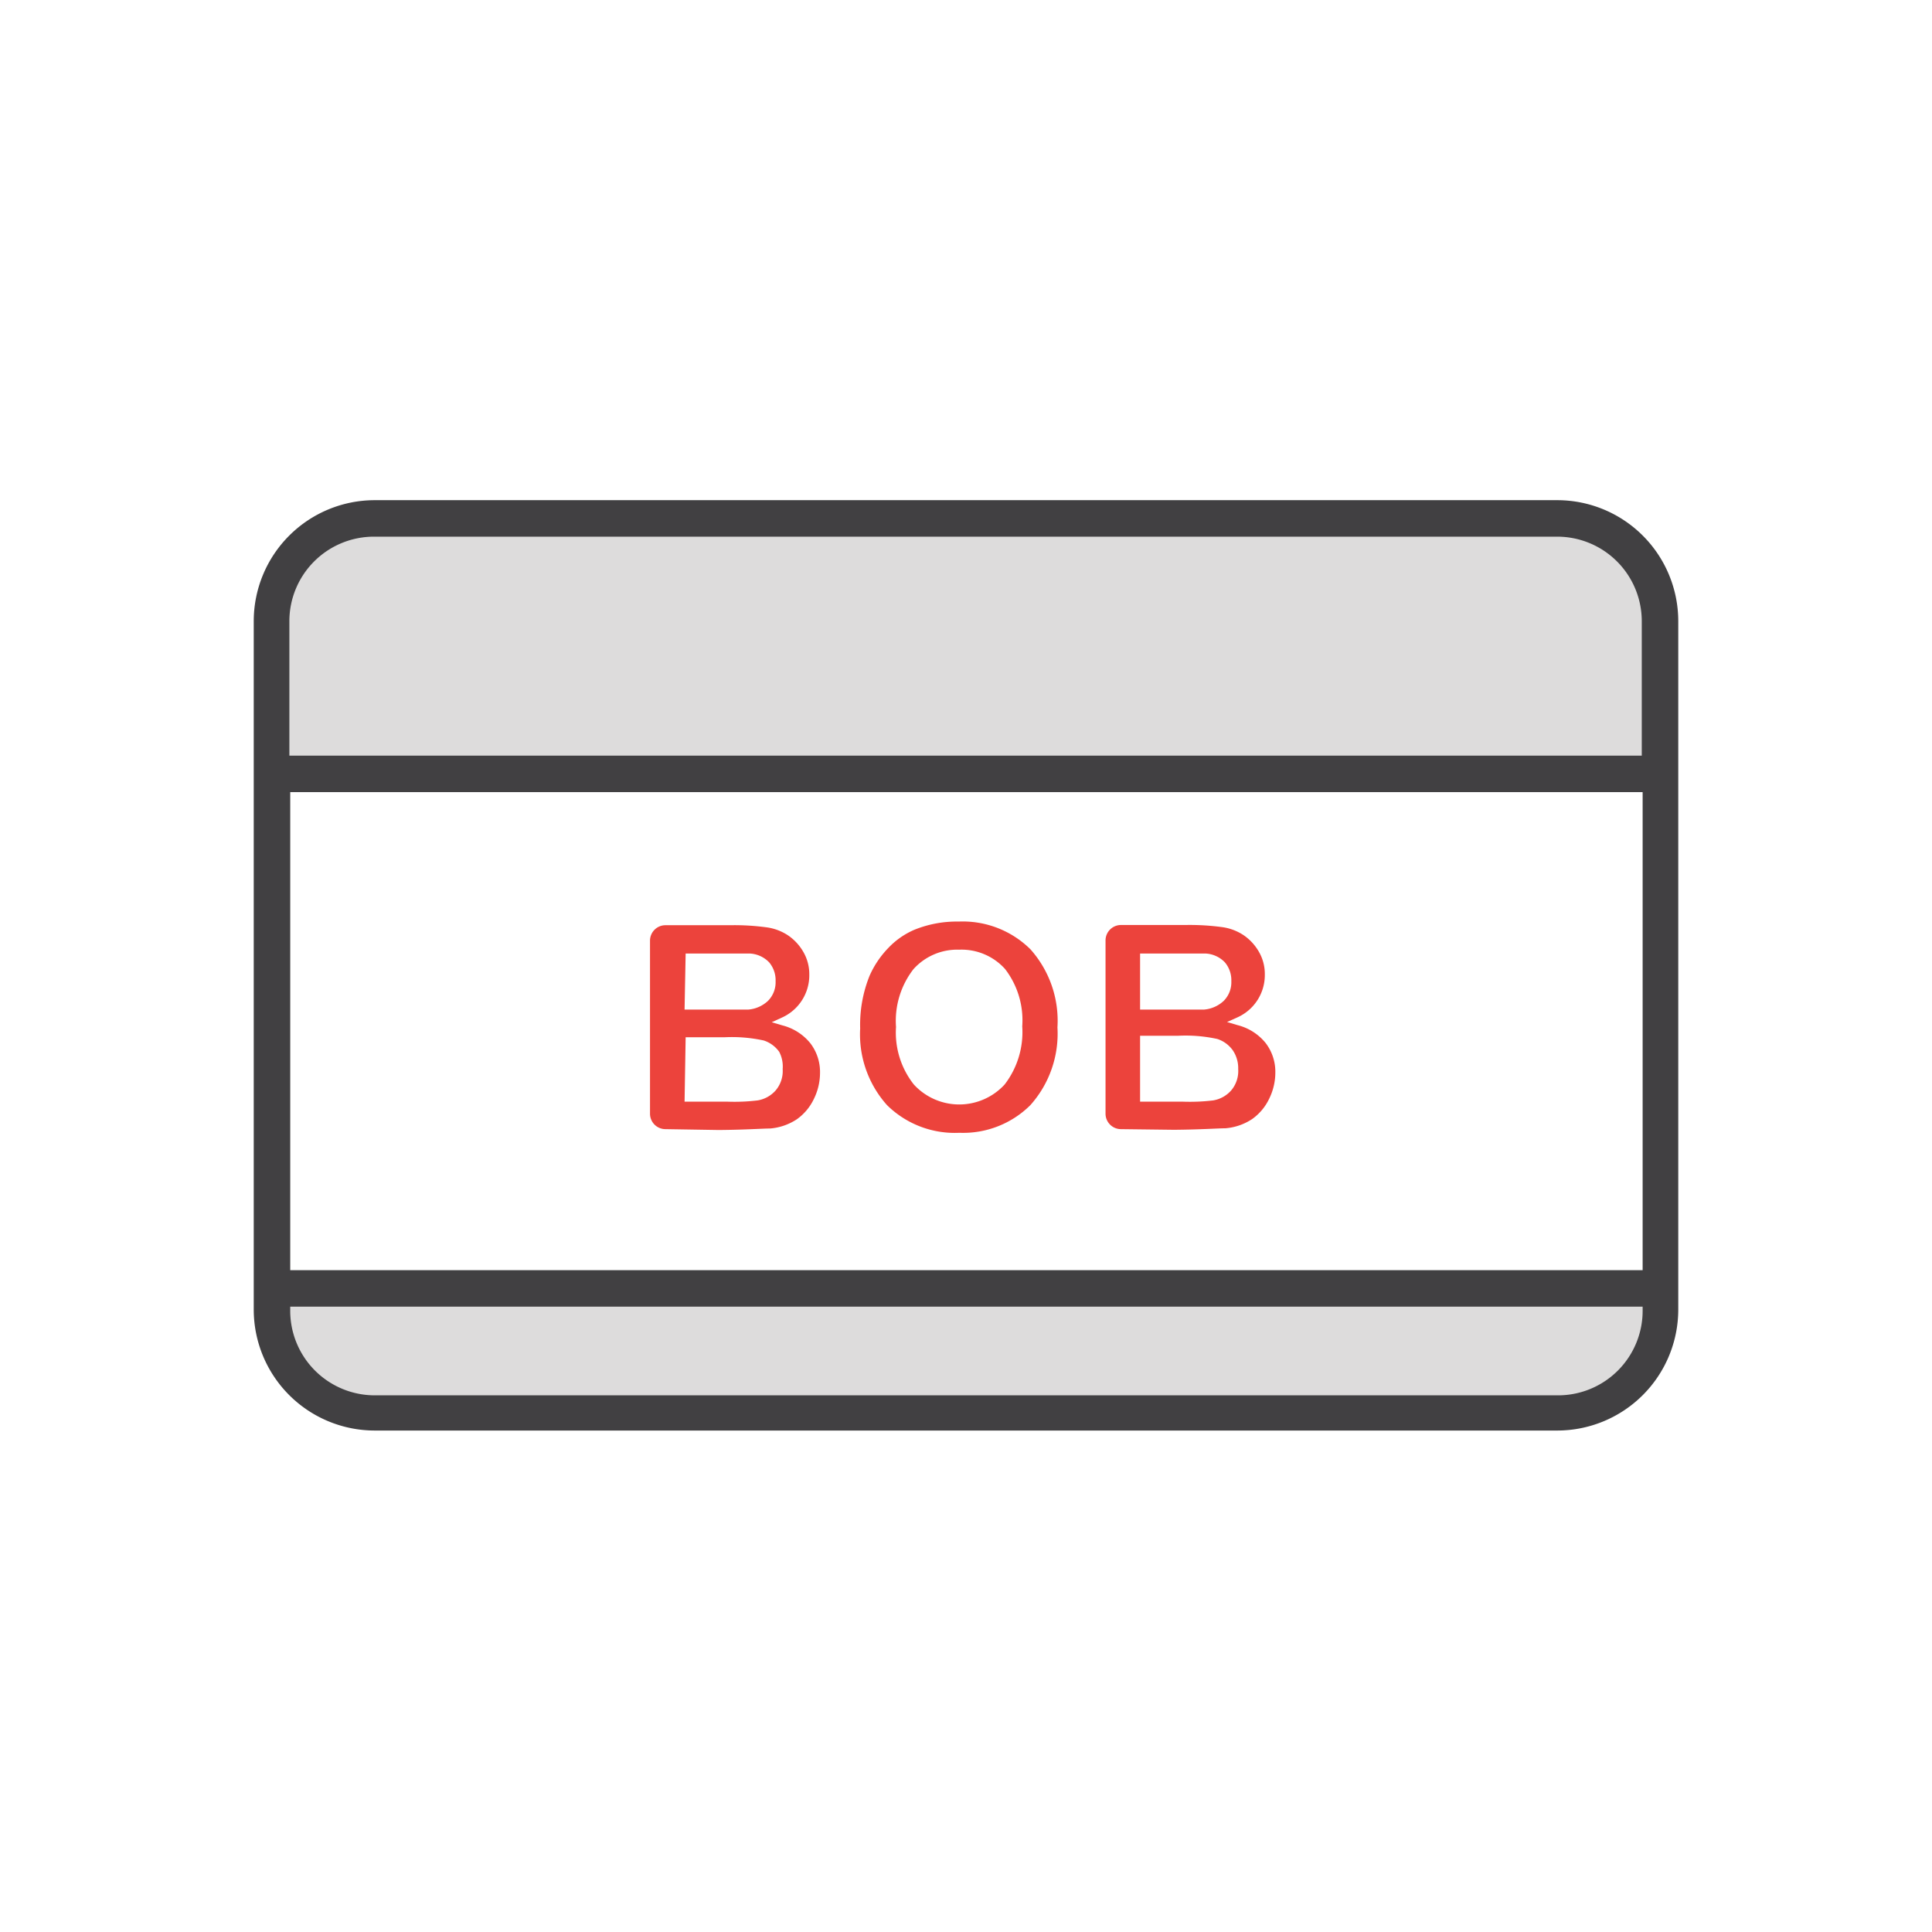
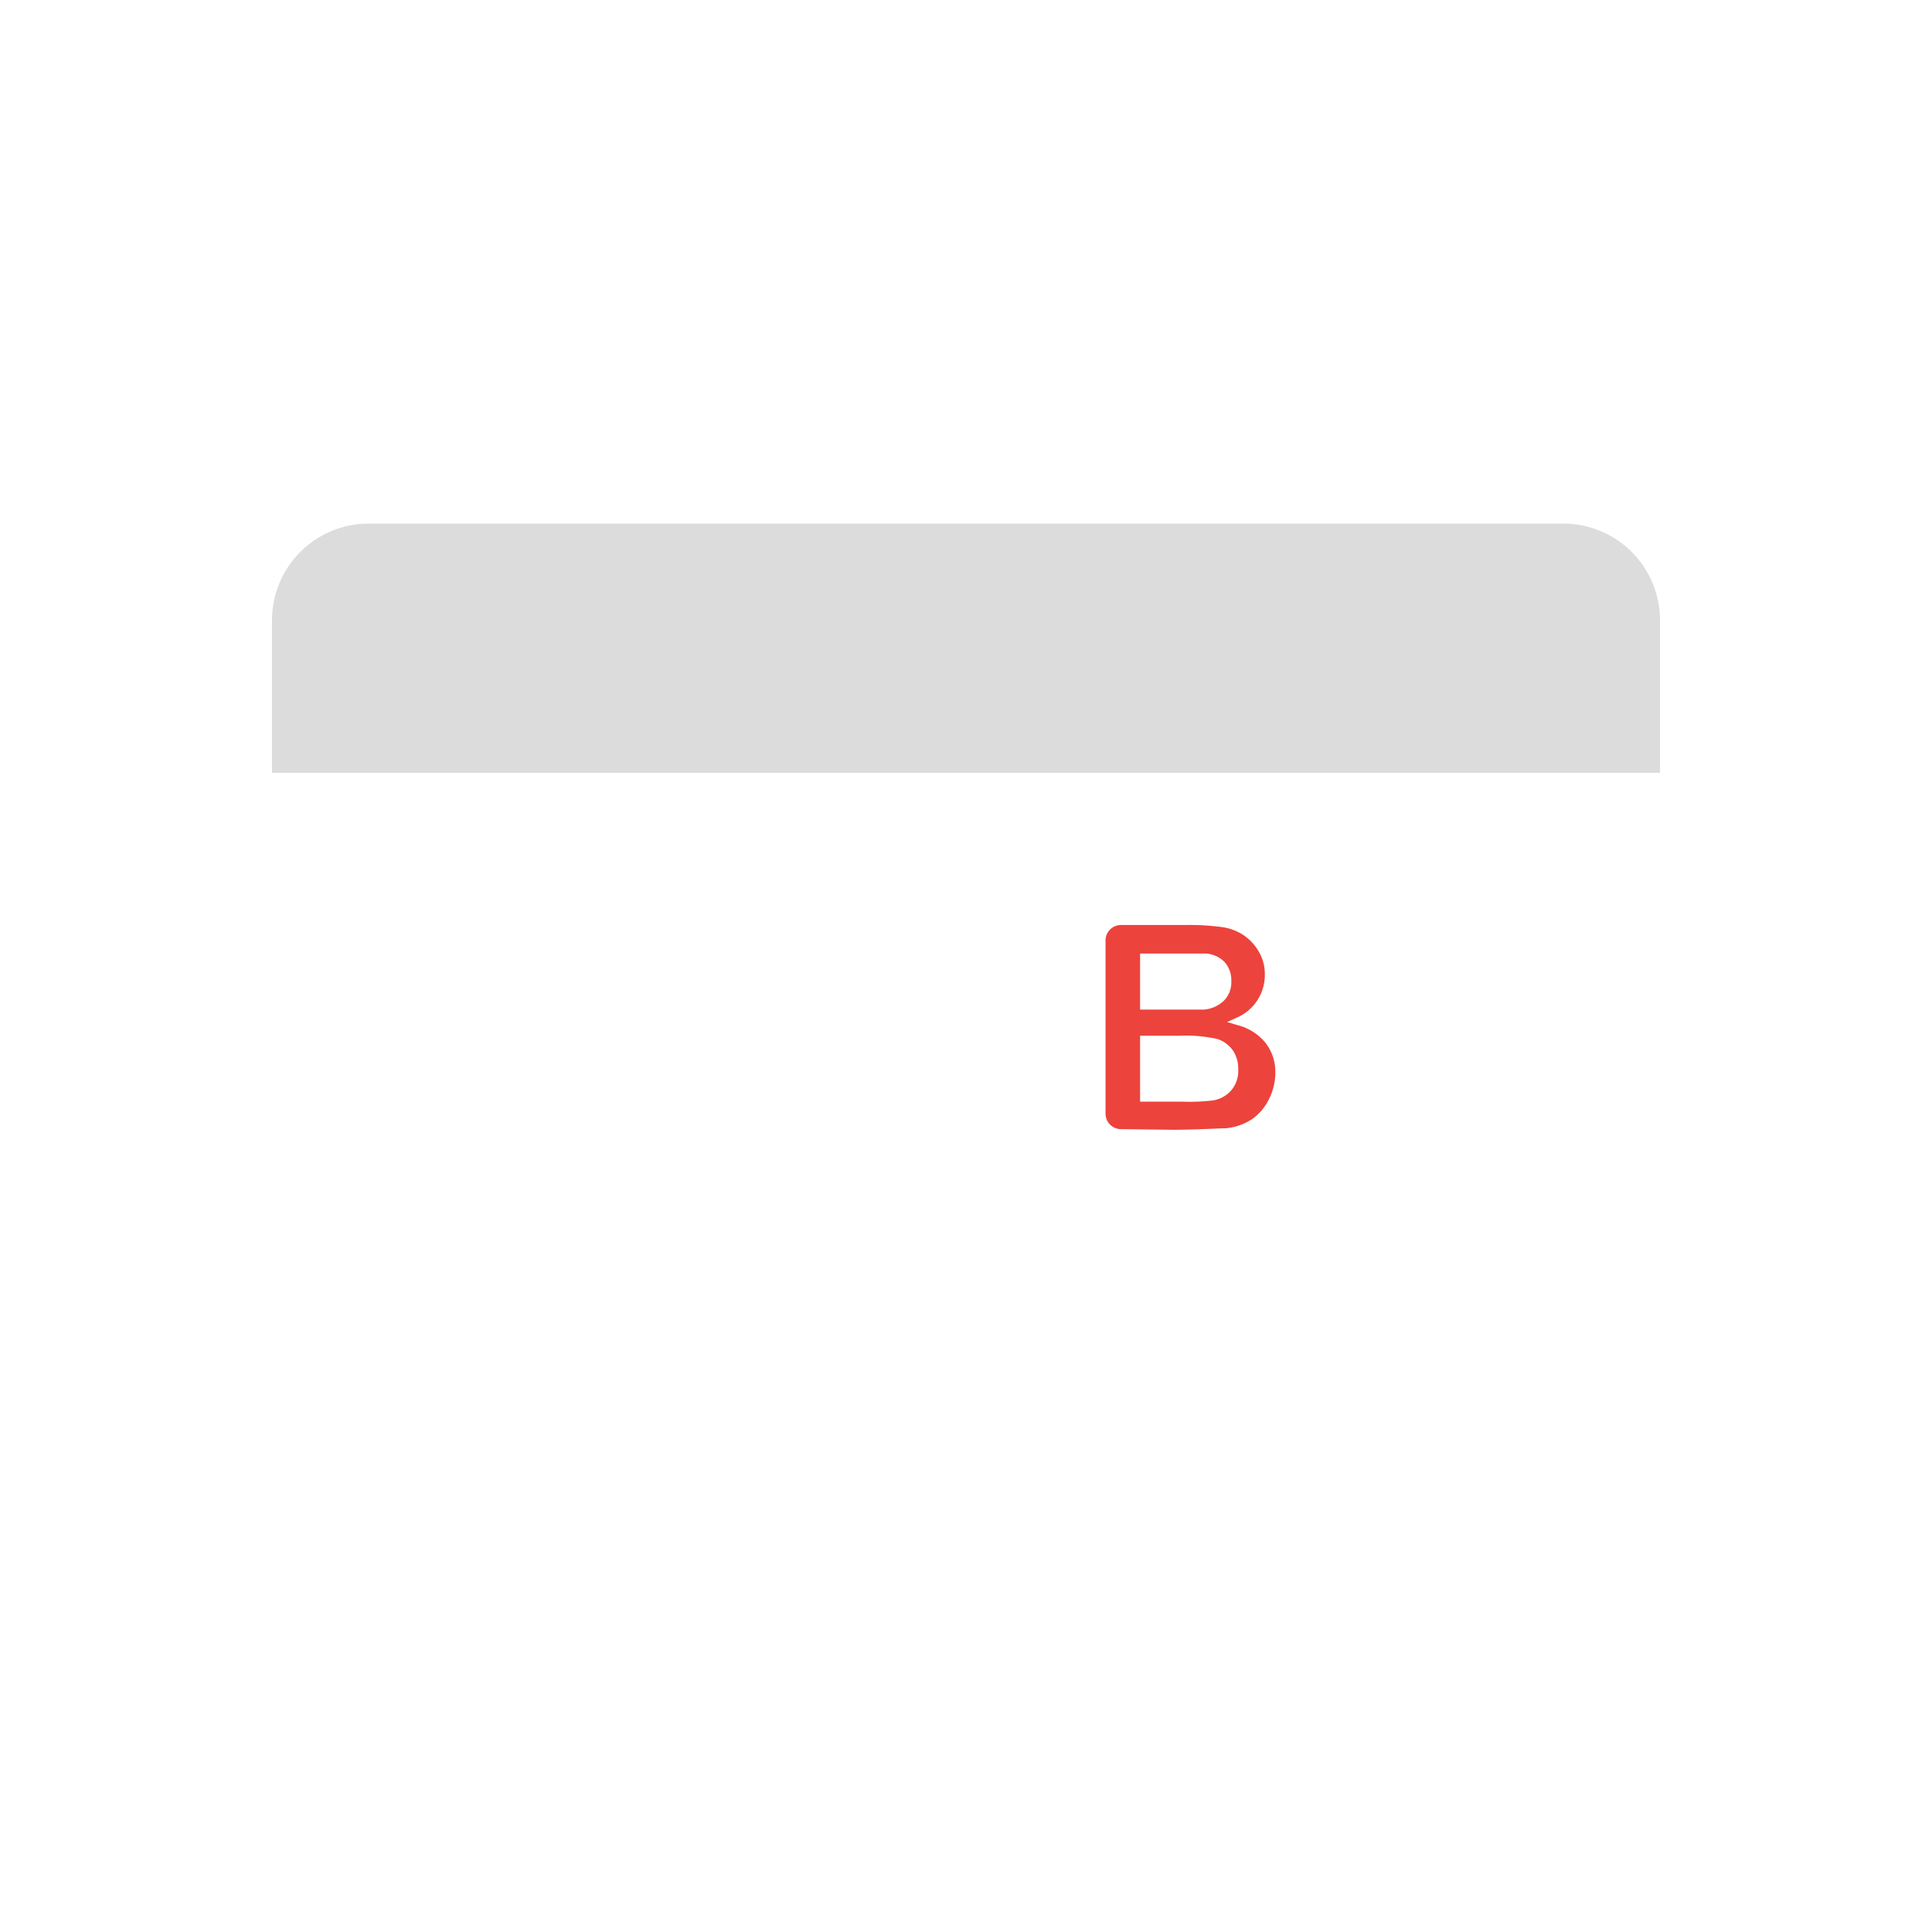
<svg xmlns="http://www.w3.org/2000/svg" viewBox="0 0 90 90">
  <defs>
    <style>.cls-1{fill:#dddcdc;}.cls-2{fill:#414042;}.cls-3{fill:#ec433c;}</style>
  </defs>
  <title>graphic_wwd_naming</title>
  <g id="naming">
    <path class="cls-1" d="M17.18,24.39H72.82a4.51,4.51,0,0,1,4.51,4.51V36a0,0,0,0,1,0,0H12.67a0,0,0,0,1,0,0V28.9A4.51,4.51,0,0,1,17.18,24.39Z" />
-     <path class="cls-1" d="M17.18,60H72.82a4.51,4.51,0,0,1,4.51,4.51v1.32a0,0,0,0,1,0,0H12.67a0,0,0,0,1,0,0V64.53A4.51,4.51,0,0,1,17.18,60Z" transform="translate(90 125.87) rotate(180)" />
-     <path class="cls-2" d="M72.54,23.3H17.46a5.64,5.64,0,0,0-5.64,5.64V61a5.64,5.64,0,0,0,5.64,5.64H72.54A5.64,5.64,0,0,0,78.18,61V28.94A5.64,5.64,0,0,0,72.54,23.3ZM17.46,25H72.54a3.94,3.94,0,0,1,3.94,3.94V35.2h-63V28.94A3.94,3.94,0,0,1,17.46,25ZM72.54,65H17.46A3.94,3.94,0,0,1,13.52,61V36.9h63V59.17h-63v1.7h63V61A3.94,3.94,0,0,1,72.54,65Z" />
-     <path class="cls-3" d="M31,52.6a.72.72,0,0,1-.72-.72V43.81A.72.72,0,0,1,31,43.1h3a11.3,11.3,0,0,1,1.72.1,2.38,2.38,0,0,1,1,.38,2.34,2.34,0,0,1,.7.76,2.06,2.06,0,0,1,.28,1.06,2.16,2.16,0,0,1-1.27,2l-.48.22.51.15a2.45,2.45,0,0,1,1.29.83,2.2,2.2,0,0,1,.45,1.37,2.76,2.76,0,0,1-.29,1.23,2.45,2.45,0,0,1-.79.94,2.65,2.65,0,0,1-1.25.43c-.33,0-1.13.06-2.39.07Zm.89-1.28h2a9,9,0,0,0,1.41-.06,1.43,1.43,0,0,0,.83-.46,1.4,1.4,0,0,0,.33-1A1.48,1.48,0,0,0,36.3,49a1.43,1.43,0,0,0-.72-.53,7,7,0,0,0-1.84-.15H31.94Zm0-4.29h1.5c.79,0,1.27,0,1.47,0a1.52,1.52,0,0,0,.92-.41,1.23,1.23,0,0,0,.35-.91,1.29,1.29,0,0,0-.3-.88,1.34,1.34,0,0,0-.88-.41c-.21,0-.77,0-1.73,0H31.94Z" />
-     <path class="cls-3" d="M44.69,52.77a4.49,4.49,0,0,1-3.37-1.29,4.94,4.94,0,0,1-1.25-3.57,6.11,6.11,0,0,1,.44-2.46,4.44,4.44,0,0,1,.88-1.3,3.66,3.66,0,0,1,1.21-.84,5.26,5.26,0,0,1,2.06-.38A4.48,4.48,0,0,1,48,44.22a5,5,0,0,1,1.26,3.64A5,5,0,0,1,48,51.48,4.44,4.44,0,0,1,44.69,52.77Zm0-8.53a2.74,2.74,0,0,0-2.14.91,3.93,3.93,0,0,0-.81,2.69,3.9,3.9,0,0,0,.83,2.68,2.87,2.87,0,0,0,4.23,0,4,4,0,0,0,.82-2.71,3.92,3.92,0,0,0-.8-2.67A2.73,2.73,0,0,0,44.68,44.24Z" />
    <path class="cls-3" d="M52.22,52.6a.72.72,0,0,1-.72-.72V43.81a.72.72,0,0,1,.72-.72h3a11.3,11.3,0,0,1,1.72.1,2.38,2.38,0,0,1,1,.38,2.34,2.34,0,0,1,.7.76,2.06,2.06,0,0,1,.28,1.06,2.16,2.16,0,0,1-1.27,2l-.49.22.51.15a2.45,2.45,0,0,1,1.29.83,2.2,2.2,0,0,1,.45,1.37,2.77,2.77,0,0,1-.29,1.23,2.45,2.45,0,0,1-.79.94,2.64,2.64,0,0,1-1.25.43c-.33,0-1.13.06-2.39.07Zm.89-1.28h2a9,9,0,0,0,1.41-.06,1.43,1.43,0,0,0,.83-.46,1.4,1.4,0,0,0,.33-1,1.48,1.48,0,0,0-.25-.87,1.43,1.43,0,0,0-.72-.53,6.93,6.93,0,0,0-1.84-.15H53.11Zm0-4.29h1.5c.79,0,1.27,0,1.48,0a1.52,1.52,0,0,0,.92-.41,1.23,1.23,0,0,0,.35-.91,1.29,1.29,0,0,0-.3-.88,1.34,1.34,0,0,0-.88-.41c-.21,0-.77,0-1.73,0H53.11Z" />
  </g>
</svg>